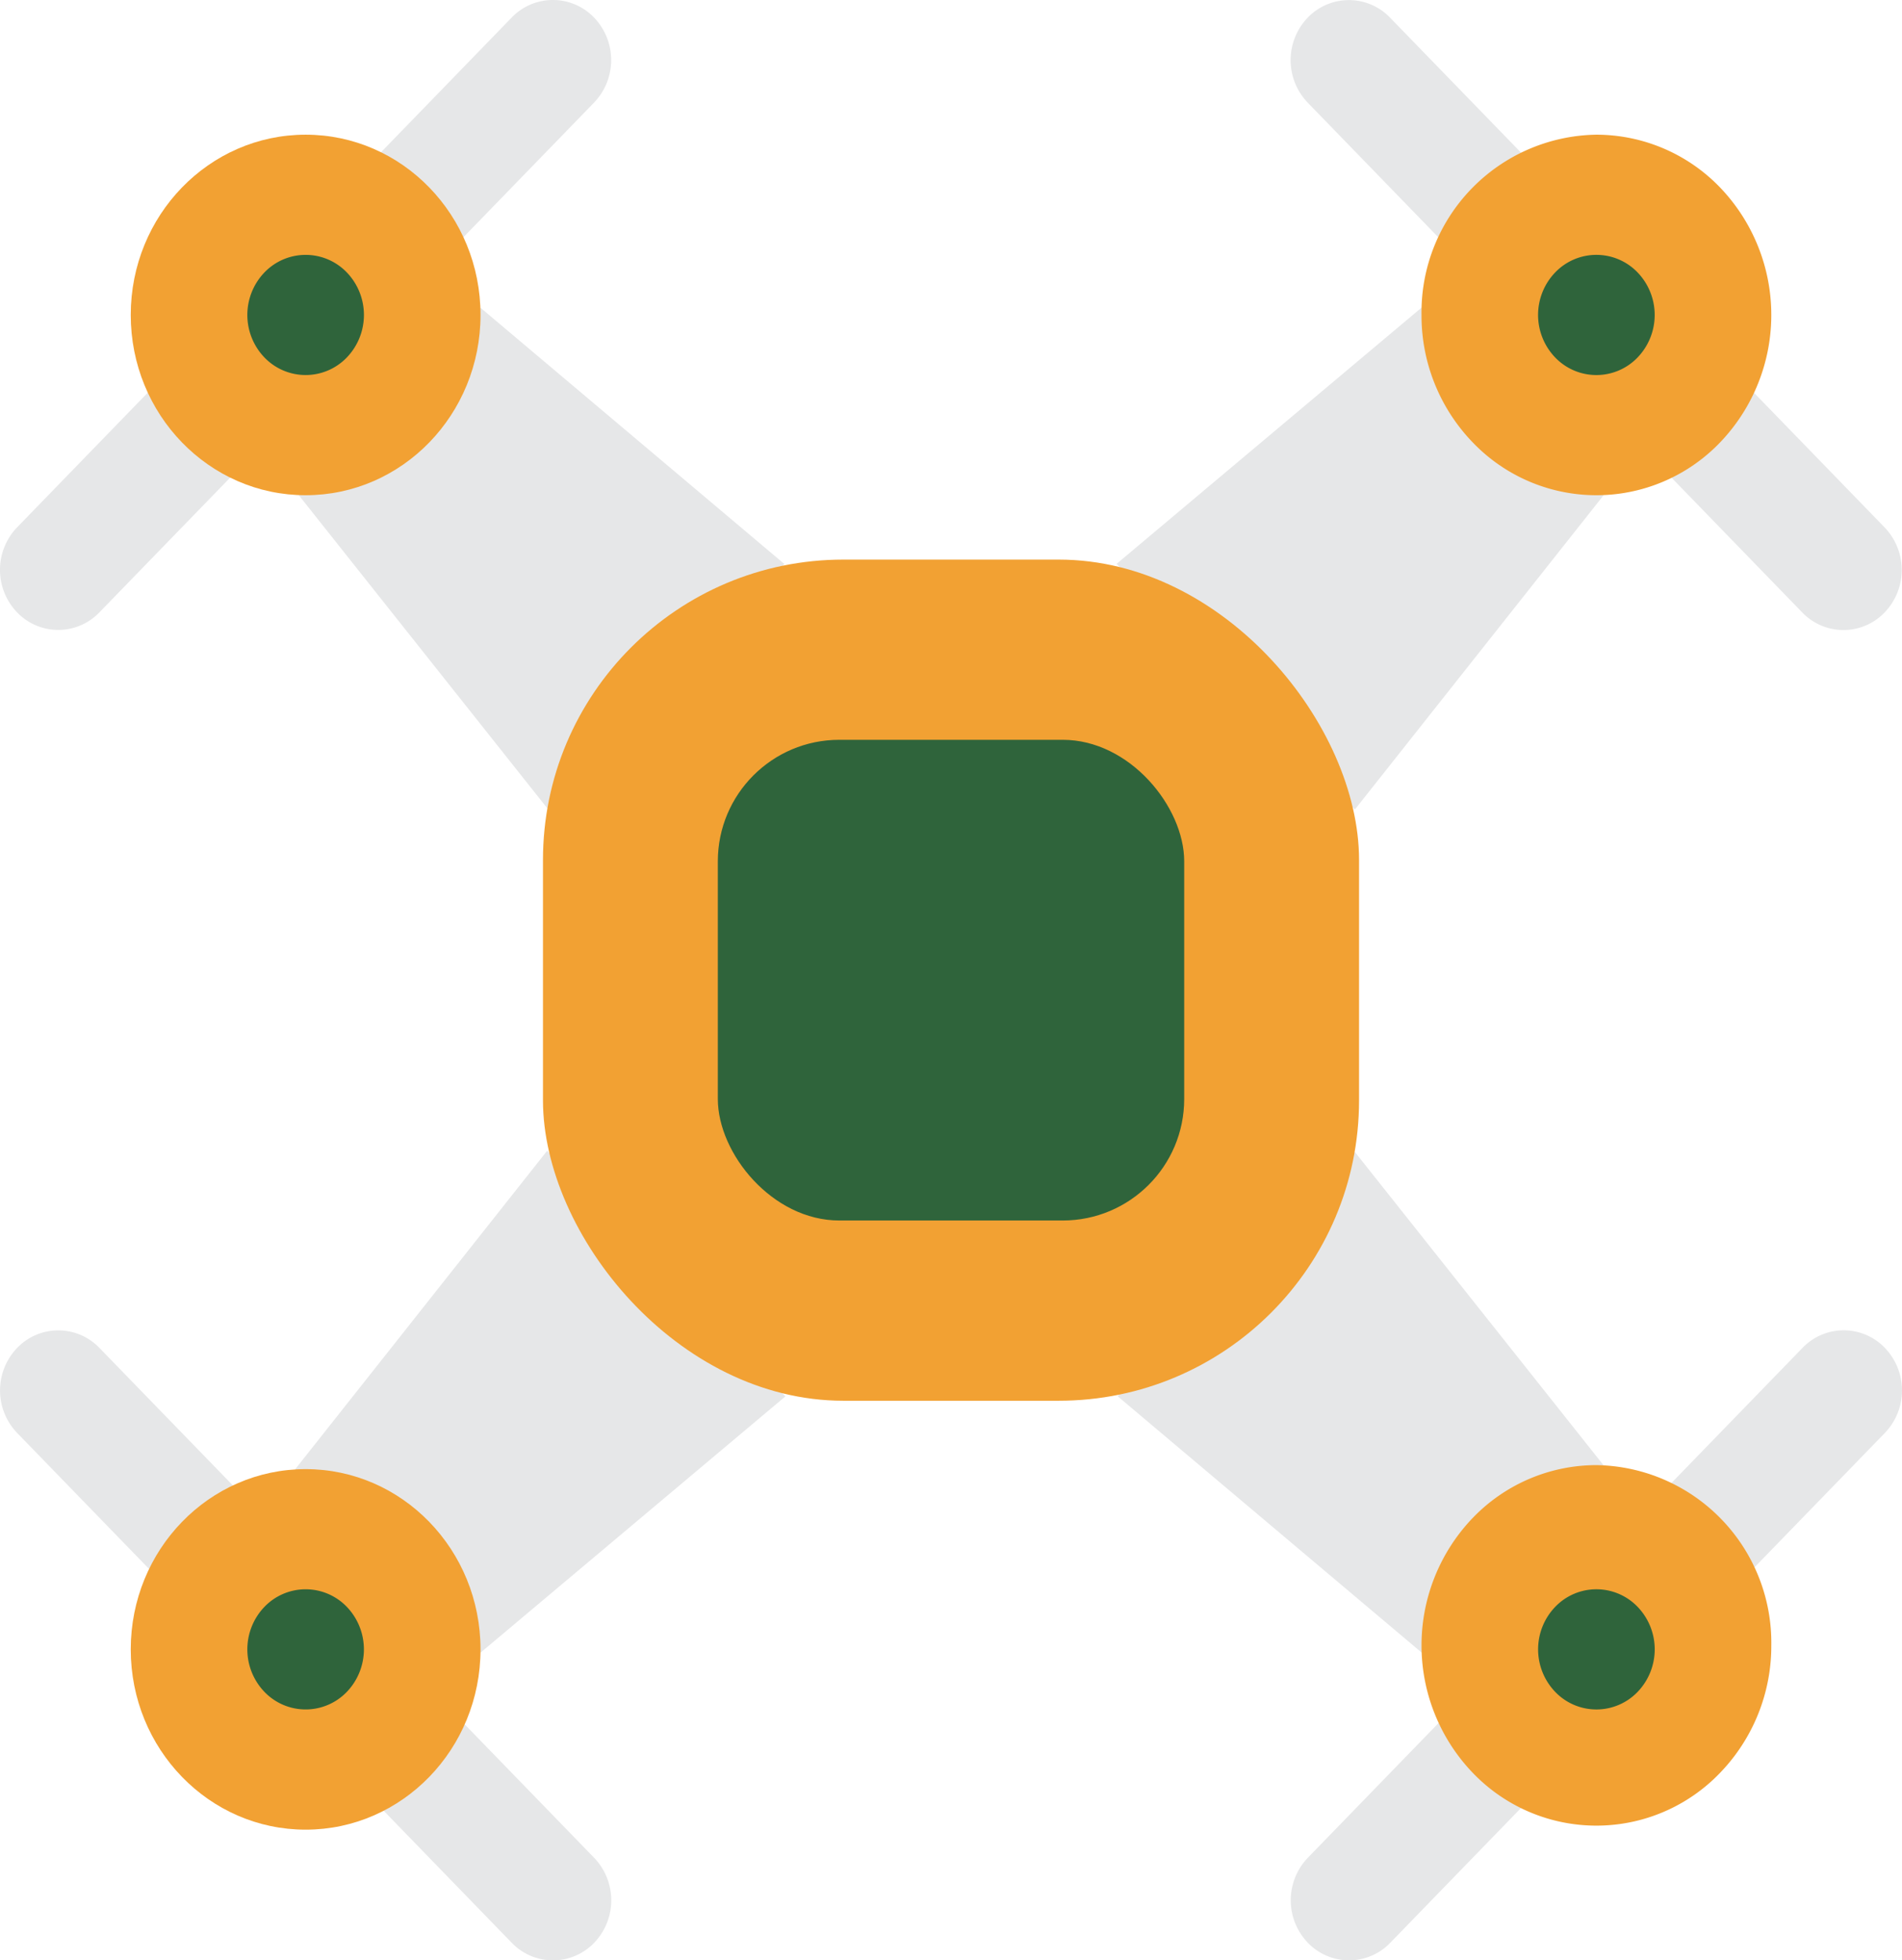
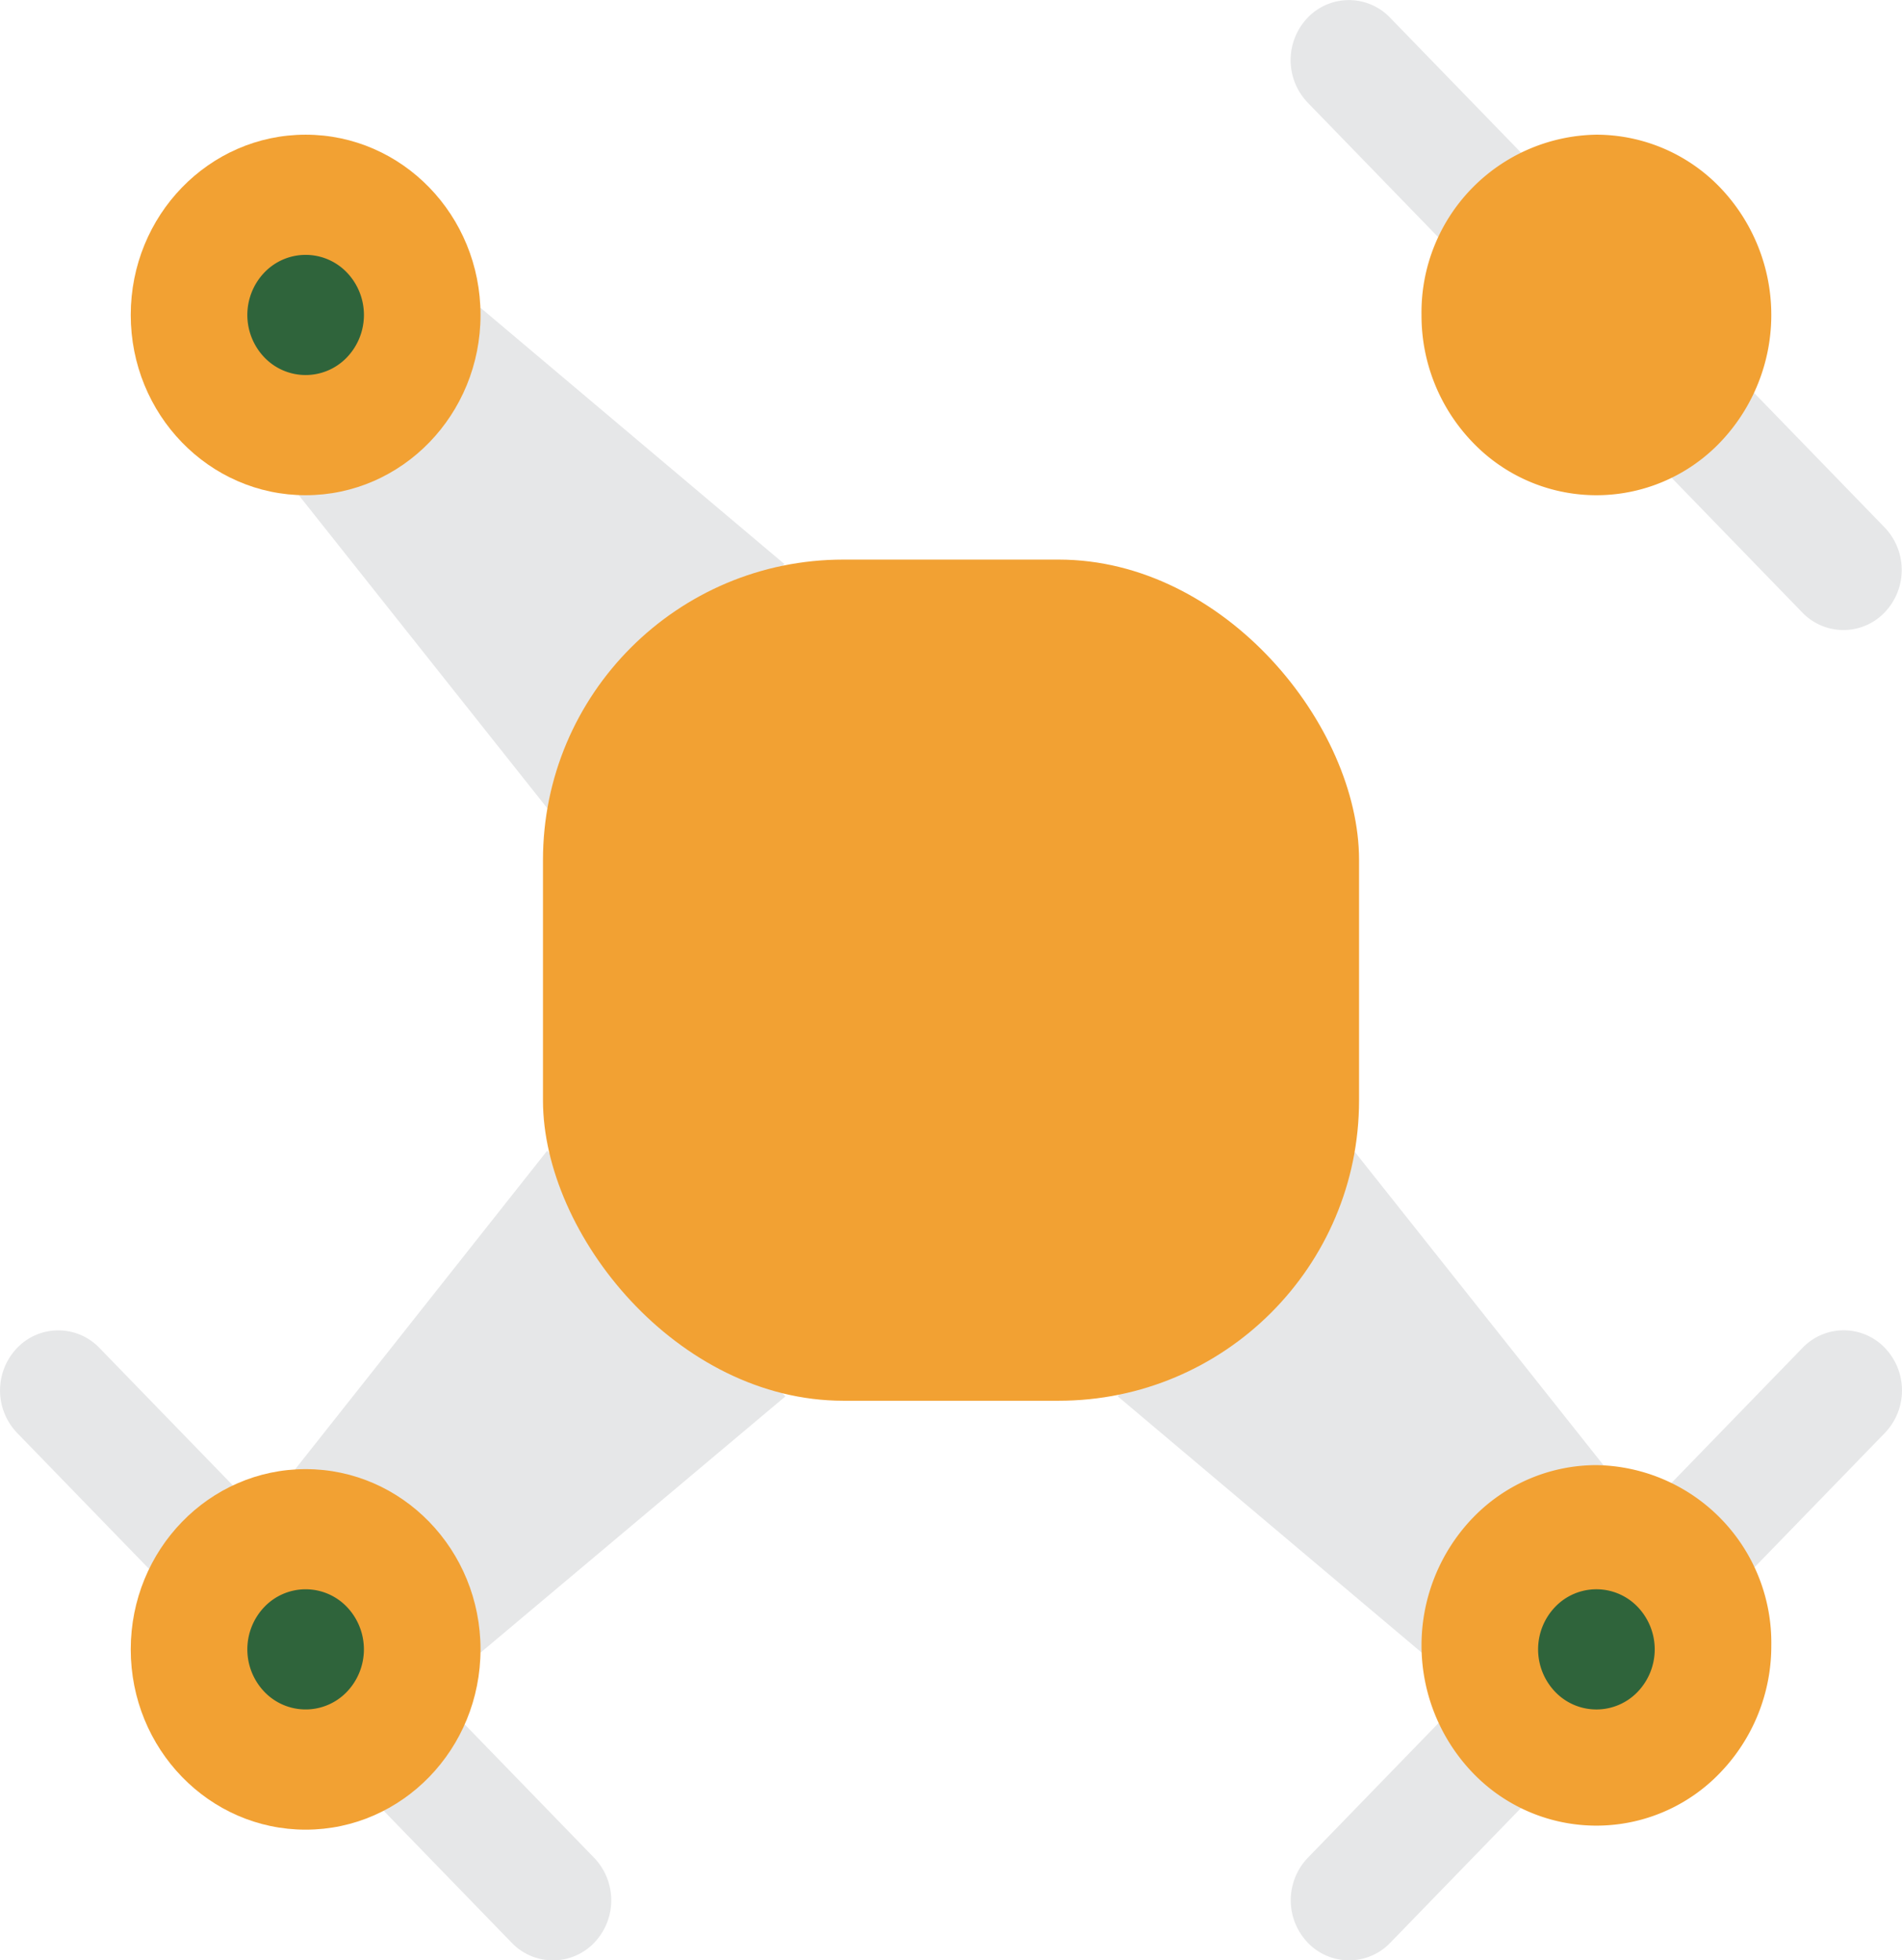
<svg xmlns="http://www.w3.org/2000/svg" width="65.897" height="67.913" viewBox="0 0 65.897 67.913">
  <defs>
    <style>.a{fill:#e6e7e8;}.b{fill:#f2a133;}.c{fill:#2F643B;}</style>
  </defs>
-   <path class="a" d="M754.025,198.58l8.256,8.509L770.9,196.2l-6.306-6.5Z" transform="translate(-715.339 -179.046)" />
  <path class="a" d="M724.822,196.2l8.612,10.849,8.212-8.464-10.526-8.876Z" transform="translate(-714.471 -179.046)" />
  <path class="a" d="M731.114,236.3l10.564-8.879-8.255-8.508-8.733,11.037Z" transform="translate(-714.467 -179.046)" />
  <path class="a" d="M754.063,227.416,764.6,236.3l6.3-6.49-8.617-10.855Z" transform="translate(-715.341 -179.046)" />
  <path class="a" d="M760.829,179.659h0a1.978,1.978,0,0,1,2.857,0l17.134,17.66a2.126,2.126,0,0,1,0,2.943h0a1.976,1.976,0,0,1-2.856,0L760.829,182.6A2.128,2.128,0,0,1,760.829,179.659Z" transform="translate(-715.524 -179.046)" />
  <path class="b" d="M764.913,189.957a6.323,6.323,0,0,0,1.775,4.416,5.933,5.933,0,0,0,8.569,0,6.382,6.382,0,0,0,0-8.832,5.952,5.952,0,0,0-4.285-1.829A6.153,6.153,0,0,0,764.913,189.957Z" transform="translate(-715.663 -179.046)" />
-   <path class="a" d="M714.746,197.315l17.135-17.66a1.978,1.978,0,0,1,2.856,0h0a2.127,2.127,0,0,1,0,2.944L717.6,200.258a1.976,1.976,0,0,1-2.856,0h0A2.126,2.126,0,0,1,714.746,197.315Z" transform="translate(-714.154 -179.046)" />
  <ellipse class="b" cx="6.059" cy="6.245" rx="6.059" ry="6.245" transform="translate(4.53 4.666)" />
  <path class="c" d="M726.434,188.485a2.127,2.127,0,0,1,0,2.944,1.978,1.978,0,0,1-2.856,0,2.127,2.127,0,0,1,0-2.944A1.978,1.978,0,0,1,726.434,188.485Z" transform="translate(-714.417 -179.046)" />
  <path class="a" d="M714.747,225.743h0a2.127,2.127,0,0,0,0,2.944l11.425,11.775h0l5.712,5.888a1.979,1.979,0,0,0,2.856,0h0a2.126,2.126,0,0,0,0-2.943L717.6,225.743A1.976,1.976,0,0,0,714.747,225.743Z" transform="translate(-714.154 -179.046)" />
  <ellipse class="b" cx="6.059" cy="6.245" rx="6.059" ry="6.245" transform="translate(4.53 50.895)" />
  <path class="c" d="M723.578,234.713a1.978,1.978,0,0,1,2.856,0,2.129,2.129,0,0,1,0,2.944,1.978,1.978,0,0,1-2.856,0A2.127,2.127,0,0,1,723.578,234.713Z" transform="translate(-714.417 -179.046)" />
  <path class="a" d="M760.836,246.349h0a1.979,1.979,0,0,0,2.856,0l7.537-7.769h0l9.6-9.894a2.127,2.127,0,0,0,0-2.944h0a1.976,1.976,0,0,0-2.856,0l-17.138,17.663A2.126,2.126,0,0,0,760.836,246.349Z" transform="translate(-715.524 -179.046)" />
  <path class="b" d="M766.688,231.631a6.38,6.38,0,0,0,0,8.831,5.932,5.932,0,0,0,8.569,0,6.326,6.326,0,0,0,1.775-4.416,6.153,6.153,0,0,0-6.059-6.244,5.945,5.945,0,0,0-4.284,1.829Z" transform="translate(-715.663 -179.046)" />
  <rect class="b" width="28.274" height="29.14" rx="10.407" transform="translate(18.812 19.386)" />
-   <rect class="c" width="16.158" height="16.653" rx="4.209" transform="translate(24.87 25.629)" />
  <g transform="translate(53.289 8.829)">
-     <path class="c" d="M772.523,188.485a2.127,2.127,0,0,1,0,2.944,1.978,1.978,0,0,1-2.857,0,2.127,2.127,0,0,1,0-2.944A1.978,1.978,0,0,1,772.523,188.485Z" transform="translate(-769.075 -187.875)" />
    <path class="c" d="M769.667,234.713a1.978,1.978,0,0,1,2.857,0,2.127,2.127,0,0,1,0,2.944,1.978,1.978,0,0,1-2.857,0A2.127,2.127,0,0,1,769.667,234.713Z" transform="translate(-769.075 -187.875)" />
  </g>
</svg>